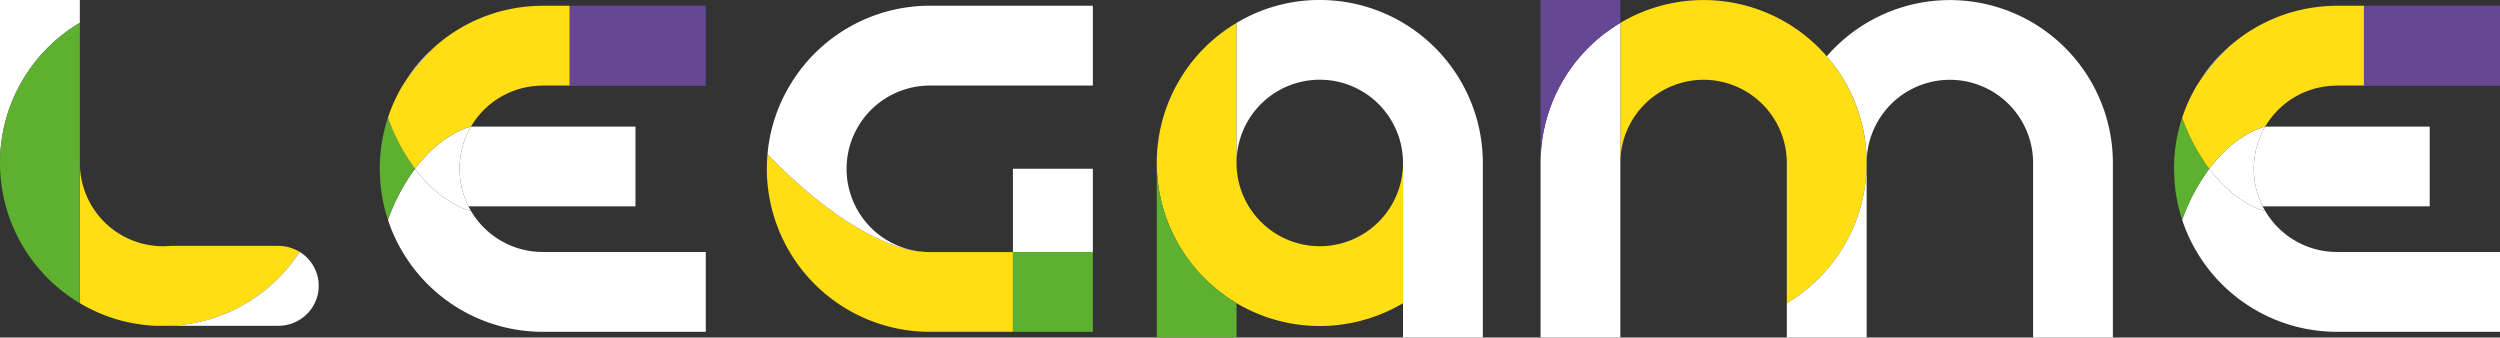
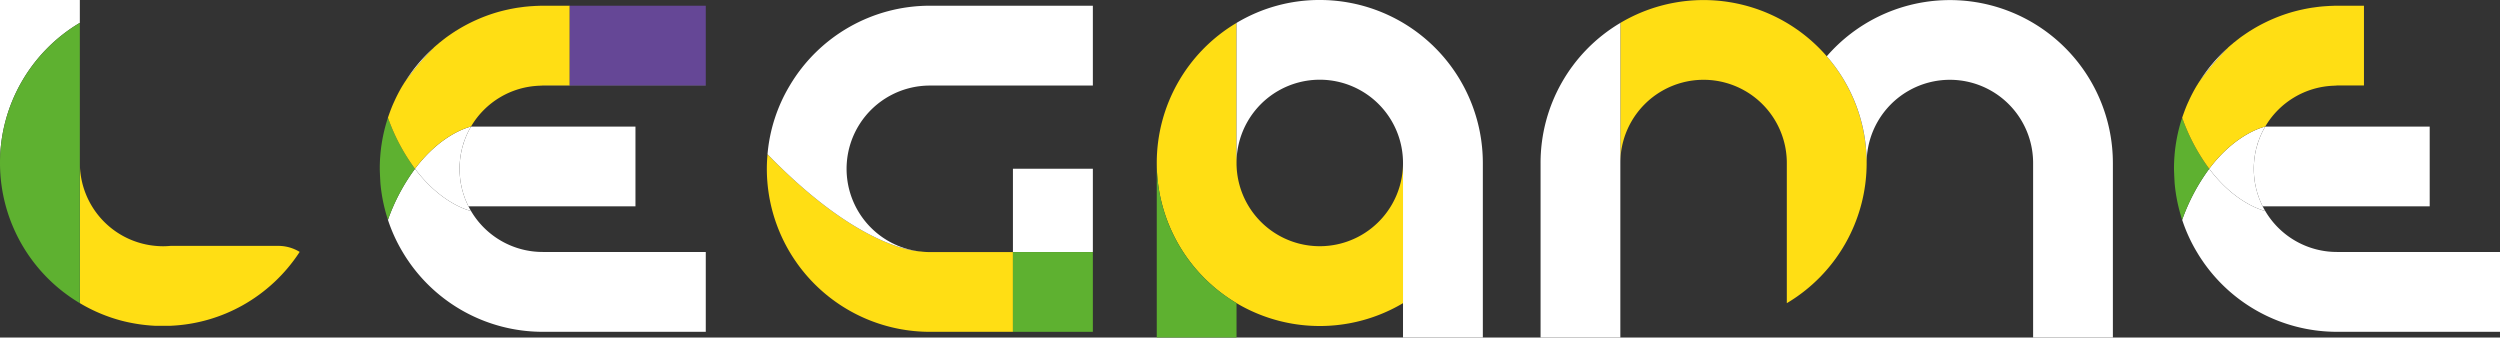
<svg xmlns="http://www.w3.org/2000/svg" width="359.221" height="48.5" viewBox="0 0 359.221 48.5">
  <rect x="0" y="0" width="359.221" height="48.5" fill="#333333" stroke="none" />
  <defs>
    <clipPath id="clip-path">
      <rect id="Rettangolo_5" data-name="Rettangolo 5" width="359.221" height="48.5" fill="none" />
    </clipPath>
  </defs>
  <g id="Raggruppa_3" data-name="Raggruppa 3" transform="translate(0 0)">
    <g id="Raggruppa_1" data-name="Raggruppa 1" transform="translate(0 0)" clip-path="url(#clip-path)">
      <path id="Tracciato_1" data-name="Tracciato 1" d="M489.734,23.427a23.429,23.429,0,0,1-11.471,20.135V23.427a11.96,11.96,0,1,0-23.921,0V3.293a23.43,23.43,0,0,1,35.392,20.134" transform="translate(-221.518 0)" fill="#ffde14" />
      <path id="Tracciato_2" data-name="Tracciato 2" d="M443.437,6.426V51.633H431.975V26.56A23.38,23.38,0,0,1,443.437,6.426" transform="translate(-210.613 -3.133)" fill="#fff" />
-       <path id="Tracciato_3" data-name="Tracciato 3" d="M443.437,0V3.294a23.38,23.38,0,0,0-11.462,20.134V0Z" transform="translate(-210.613 -0.001)" fill="#654796" />
-       <path id="Tracciato_4" data-name="Tracciato 4" d="M512.493,45.716V70.788H501.022V65.851a23.429,23.429,0,0,0,11.471-20.135" transform="translate(-244.278 -22.289)" fill="#fff" />
      <path id="Tracciato_5" data-name="Tracciato 5" d="M553.337,23.427V48.5H541.875V23.427a11.96,11.96,0,1,0-23.92,0,23.254,23.254,0,0,0-5.731-15.339,23.419,23.419,0,0,1,41.112,15.339" transform="translate(-249.74 0)" fill="#fff" />
      <path id="Tracciato_6" data-name="Tracciato 6" d="M53.97,58.484c0,.01-.01.01-.01.022a23.469,23.469,0,0,1-8.148,7.634A23.21,23.21,0,0,1,35.431,69.1h-2.3a24,24,0,0,1-4.671-.71,23.319,23.319,0,0,1-6.07-2.541V45.717A11.945,11.945,0,0,0,33.27,57.62c.35.032.711.052,1.071.052s.719-.02,1.08-.052H50.894a5.889,5.889,0,0,1,3.077.864" transform="translate(-10.914 -22.29)" fill="#ffde14" />
      <path id="Tracciato_7" data-name="Tracciato 7" d="M11.471,0V3.283A23.408,23.408,0,0,0,0,23.428V0Z" transform="translate(0 -0.001)" fill="#fff" />
      <path id="Tracciato_8" data-name="Tracciato 8" d="M11.471,6.405V46.684a23.415,23.415,0,0,1,0-40.279" transform="translate(0 -3.123)" fill="#5eb130" />
-       <path id="Tracciato_9" data-name="Tracciato 9" d="M69.109,75.127v.567a5.487,5.487,0,0,1-.093.924,5.8,5.8,0,0,1-5.71,4.63H47.843a23.2,23.2,0,0,0,10.381-2.962,23.466,23.466,0,0,0,8.149-7.634c0-.011.01-.011.01-.022a5.71,5.71,0,0,1,2.726,4.5" transform="translate(-23.326 -34.437)" fill="#fff" />
      <path id="Tracciato_10" data-name="Tracciato 10" d="M324.357,26.559a23.424,23.424,0,0,0,35.382,20.135V26.549a11.96,11.96,0,1,1-23.92,0V6.424a23.38,23.38,0,0,0-11.462,20.135" transform="translate(-158.143 -3.132)" fill="#ffde14" />
      <path id="Tracciato_11" data-name="Tracciato 11" d="M346.723,3.293V23.416a11.96,11.96,0,0,1,23.921,0V48.5h11.471V23.428A23.43,23.43,0,0,0,358.689,0a23.178,23.178,0,0,0-11.966,3.292" transform="translate(-169.048 -0.001)" fill="#fff" />
      <path id="Tracciato_12" data-name="Tracciato 12" d="M324.357,45.716V70.788h11.462V65.84a23.373,23.373,0,0,1-11.462-20.124" transform="translate(-158.143 -22.289)" fill="#5eb130" />
      <path id="Tracciato_13" data-name="Tracciato 13" d="M154.132,35.5V46.959H130.139c-.124-.237-.227-.473-.329-.72a6.089,6.089,0,0,1-.288-.741c-.041-.124-.081-.237-.122-.36s-.072-.237-.1-.36c0-.01-.009-.021-.009-.03a5.5,5.5,0,0,1-.166-.7c-.01-.031-.01-.051-.02-.083a6.418,6.418,0,0,1-.134-.782c-.021-.113-.031-.237-.041-.349-.02-.145-.032-.3-.042-.454-.02-.267-.031-.545-.031-.822s.01-.555.031-.824.042-.534.083-.8c.03-.247.072-.494.123-.74,0-.011.01-.032.01-.042s.01-.041.01-.061c.041-.227.1-.454.164-.679.011-.022.011-.052.02-.072s0-.01.011-.021c.061-.237.134-.474.215-.7a11.7,11.7,0,0,1,.617-1.46c.113-.226.237-.442.36-.658Z" transform="translate(-62.823 -17.307)" fill="#fff" />
      <path id="Tracciato_14" data-name="Tracciato 14" d="M154.447,59.278V70.75H131.031a23.409,23.409,0,0,1-20.146-11.472,22.958,22.958,0,0,1-2.109-4.619,28.091,28.091,0,0,1,3.889-7.336c3.909,5.206,8.046,6.06,8.046,6.06a11.951,11.951,0,0,0,10.32,5.895Z" transform="translate(-53.035 -23.073)" fill="#fff" />
      <path id="Tracciato_15" data-name="Tracciato 15" d="M111.55,40.342a28.125,28.125,0,0,0-3.889,7.336,23.78,23.78,0,0,1-1.08-5.237c-.062-1.07-.093-1.893-.093-2.1a23.358,23.358,0,0,1,1.173-7.336,28.092,28.092,0,0,0,3.889,7.336" transform="translate(-51.919 -16.092)" fill="#5eb130" />
      <path id="Tracciato_16" data-name="Tracciato 16" d="M124.052,46.958c.113.227.237.442.36.658,0,0-4.136-.853-8.045-6.06,3.909-5.206,8.045-6.06,8.045-6.06-.123.216-.247.433-.36.66a11.345,11.345,0,0,0-.617,1.46,4.225,4.225,0,0,0-.215.7c-.011.01-.011.01-.011.02s-.009.052-.02.073c-.061.226-.123.452-.164.678,0,.02-.01.042-.01.063s-.01.031-.01.041q-.078.37-.123.741c-.04.266-.061.535-.083.8s-.031.545-.031.823.01.555.031.823c.01.154.022.308.042.452.01.113.02.237.04.35a6.452,6.452,0,0,0,.134.782c.01.031.01.051.021.081a5.213,5.213,0,0,0,.166.7c0,.01.009.02.009.03.031.123.062.237.1.36s.082.237.123.361a5.7,5.7,0,0,0,.288.74c.1.247.206.484.329.72" transform="translate(-56.736 -17.306)" fill="#fff" />
      <path id="Tracciato_17" data-name="Tracciato 17" d="M134.9,1.606V13.068H131.03a.415.415,0,0,0-.112.01c-.042,0-.073.01-.114.01a1.756,1.756,0,0,0-.237.01,11.9,11.9,0,0,0-9.856,5.874s-4.136.854-8.046,6.06a28.125,28.125,0,0,1-3.889-7.336c.134-.4.278-.792.422-1.183.01-.01.01-.01.01-.02.154-.4.319-.792.5-1.173a21.95,21.95,0,0,1,1.172-2.242.585.585,0,0,1,.072-.1,3.056,3.056,0,0,1,.237-.381.276.276,0,0,1,.093-.134c.134-.2.267-.391.422-.586a38.444,38.444,0,0,1,3.632-4.219.7.7,0,0,1,.124-.123c.166-.144.34-.3.514-.432a2.861,2.861,0,0,1,.4-.329c.166-.144.34-.278.514-.411.257-.206.525-.391.792-.576.237-.164.494-.339.741-.493a.588.588,0,0,1,.154-.093c.514-.33,1.039-.628,1.584-.916.576-.3,1.164-.577,1.77-.834s1.214-.483,1.841-.689,1.266-.381,1.924-.535c.319-.072.649-.144.978-.206s.669-.123,1-.164.649-.093.978-.123c.01,0,.02-.01.03,0,.34-.041.69-.061,1.029-.081.216-.02.433-.02.658-.032s.443-.01.658-.01Z" transform="translate(-53.035 -0.783)" fill="#ffde14" />
      <path id="Tracciato_18" data-name="Tracciato 18" d="M117.729,13.412a38.481,38.481,0,0,0-3.632,4.219c-.154.195-.288.39-.422.586a22.355,22.355,0,0,1,4.053-4.8" transform="translate(-55.424 -6.539)" fill="#fff" />
      <rect id="Rettangolo_1" data-name="Rettangolo 1" width="19.548" height="11.462" transform="translate(81.864 0.823)" fill="#654796" />
      <path id="Tracciato_19" data-name="Tracciato 19" d="M175.513,23.972v.01H151.984a.419.419,0,0,1,.113-.01Z" transform="translate(-74.101 -11.688)" fill="#fff" />
      <path id="Tracciato_20" data-name="Tracciato 20" d="M657.233,35.5V46.959H633.239c-.122-.237-.227-.473-.328-.72a6.013,6.013,0,0,1-.288-.741c-.041-.124-.082-.237-.124-.36s-.072-.237-.1-.36c0-.01-.01-.021-.01-.03a5.321,5.321,0,0,1-.164-.7c-.011-.031-.011-.051-.02-.083a6.329,6.329,0,0,1-.134-.782c-.021-.113-.031-.237-.04-.349-.022-.145-.032-.3-.042-.454-.021-.267-.032-.545-.032-.822s.011-.555.032-.824.042-.534.083-.8q.046-.371.124-.74c0-.011.01-.032.01-.042s.009-.041.009-.061c.042-.227.1-.454.164-.679.011-.022.011-.052.021-.072s0-.01.01-.021c.061-.237.135-.474.216-.7a11.851,11.851,0,0,1,.616-1.46c.113-.226.238-.442.361-.658Z" transform="translate(-308.114 -17.307)" fill="#fff" />
      <path id="Tracciato_21" data-name="Tracciato 21" d="M657.548,59.278V70.75H634.132a23.408,23.408,0,0,1-20.146-11.472,22.957,22.957,0,0,1-2.109-4.619,28.093,28.093,0,0,1,3.888-7.336c3.91,5.206,8.046,6.06,8.046,6.06a11.951,11.951,0,0,0,10.32,5.895Z" transform="translate(-298.326 -23.073)" fill="#fff" />
      <path id="Tracciato_22" data-name="Tracciato 22" d="M614.65,40.342a28.156,28.156,0,0,0-3.889,7.336,23.781,23.781,0,0,1-1.08-5.237c-.062-1.07-.093-1.893-.093-2.1a23.359,23.359,0,0,1,1.173-7.336,28.122,28.122,0,0,0,3.889,7.336" transform="translate(-297.21 -16.092)" fill="#5eb130" />
      <path id="Tracciato_23" data-name="Tracciato 23" d="M627.151,46.958c.113.227.237.442.361.658,0,0-4.136-.853-8.046-6.06,3.91-5.206,8.046-6.06,8.046-6.06-.125.216-.248.433-.361.66a11.484,11.484,0,0,0-.616,1.46,4.135,4.135,0,0,0-.216.7c-.01.01-.01.01-.01.02s-.01.052-.021.073c-.062.226-.122.452-.164.678,0,.02-.01.042-.01.063s-.009.031-.009.041q-.078.37-.124.741c-.04.266-.062.535-.083.8s-.032.545-.032.823.011.555.032.823c.01.154.021.308.042.452a3.4,3.4,0,0,0,.04.35,6.663,6.663,0,0,0,.133.782c.01.031.01.051.022.081a5.207,5.207,0,0,0,.164.7c0,.01.01.02.01.03.03.123.061.237.1.36s.082.237.125.361a5.7,5.7,0,0,0,.288.74c.1.247.206.484.328.72" transform="translate(-302.026 -17.306)" fill="#fff" />
      <path id="Tracciato_24" data-name="Tracciato 24" d="M638,1.606V13.068h-3.868a.426.426,0,0,0-.113.01c-.041,0-.073.01-.114.01a1.755,1.755,0,0,0-.237.01,11.9,11.9,0,0,0-9.855,5.874s-4.136.854-8.046,6.06a28.125,28.125,0,0,1-3.889-7.336c.134-.4.279-.792.422-1.183.01-.01.01-.01.01-.02.154-.4.32-.792.5-1.173a21.964,21.964,0,0,1,1.174-2.242.581.581,0,0,1,.072-.1,3.057,3.057,0,0,1,.236-.381.276.276,0,0,1,.093-.134c.135-.2.269-.391.422-.586a38.572,38.572,0,0,1,3.633-4.219.685.685,0,0,1,.123-.123c.164-.144.339-.3.515-.432a2.852,2.852,0,0,1,.4-.329c.167-.144.34-.278.514-.411.257-.206.526-.391.793-.576.237-.164.495-.339.74-.493a.593.593,0,0,1,.155-.093c.514-.33,1.039-.628,1.585-.916.576-.3,1.163-.577,1.77-.834s1.214-.483,1.841-.689,1.266-.381,1.924-.535c.319-.072.648-.144.977-.206s.67-.123,1-.164.648-.093.978-.123c.01,0,.019-.01.031,0,.339-.041.689-.061,1.029-.081.216-.02.432-.02.657-.032s.443-.01.66-.01Z" transform="translate(-298.326 -0.783)" fill="#ffde14" />
      <path id="Tracciato_25" data-name="Tracciato 25" d="M620.829,13.412a38.607,38.607,0,0,0-3.633,4.219c-.153.195-.287.39-.422.586a22.388,22.388,0,0,1,4.054-4.8" transform="translate(-300.714 -6.539)" fill="#fff" />
-       <rect id="Rettangolo_2" data-name="Rettangolo 2" width="19.547" height="11.462" transform="translate(339.674 0.823)" fill="#654796" />
-       <path id="Tracciato_26" data-name="Tracciato 26" d="M678.613,23.972v.01h-23.53a.433.433,0,0,1,.114-.01Z" transform="translate(-319.391 -11.688)" fill="#fff" />
      <path id="Tracciato_27" data-name="Tracciato 27" d="M250.383,57.3V68.764H238.445A23.432,23.432,0,0,1,215.022,45.33c0-.7.037-1.406.1-2.084,12.032,12.425,20.063,13.807,21.707,13.95a2.983,2.983,0,0,0,.309.024,9.386,9.386,0,0,0,1.311.084Z" transform="translate(-104.836 -21.085)" fill="#ffde14" />
      <path id="Tracciato_28" data-name="Tracciato 28" d="M261.959,1.605V13.078H238.538a11.963,11.963,0,0,0-1.621,23.816c-1.644-.143-9.674-1.525-21.706-13.951a23,23,0,0,1,3.193-9.864A23.4,23.4,0,0,1,238.538,1.605Z" transform="translate(-104.928 -0.783)" fill="#fff" />
      <rect id="Rettangolo_3" data-name="Rettangolo 3" width="11.484" height="11.973" transform="translate(145.547 24.245)" fill="#fff" />
      <rect id="Rettangolo_4" data-name="Rettangolo 4" width="11.484" height="11.461" transform="translate(145.547 36.218)" fill="#5eb130" />
    </g>
  </g>
</svg>